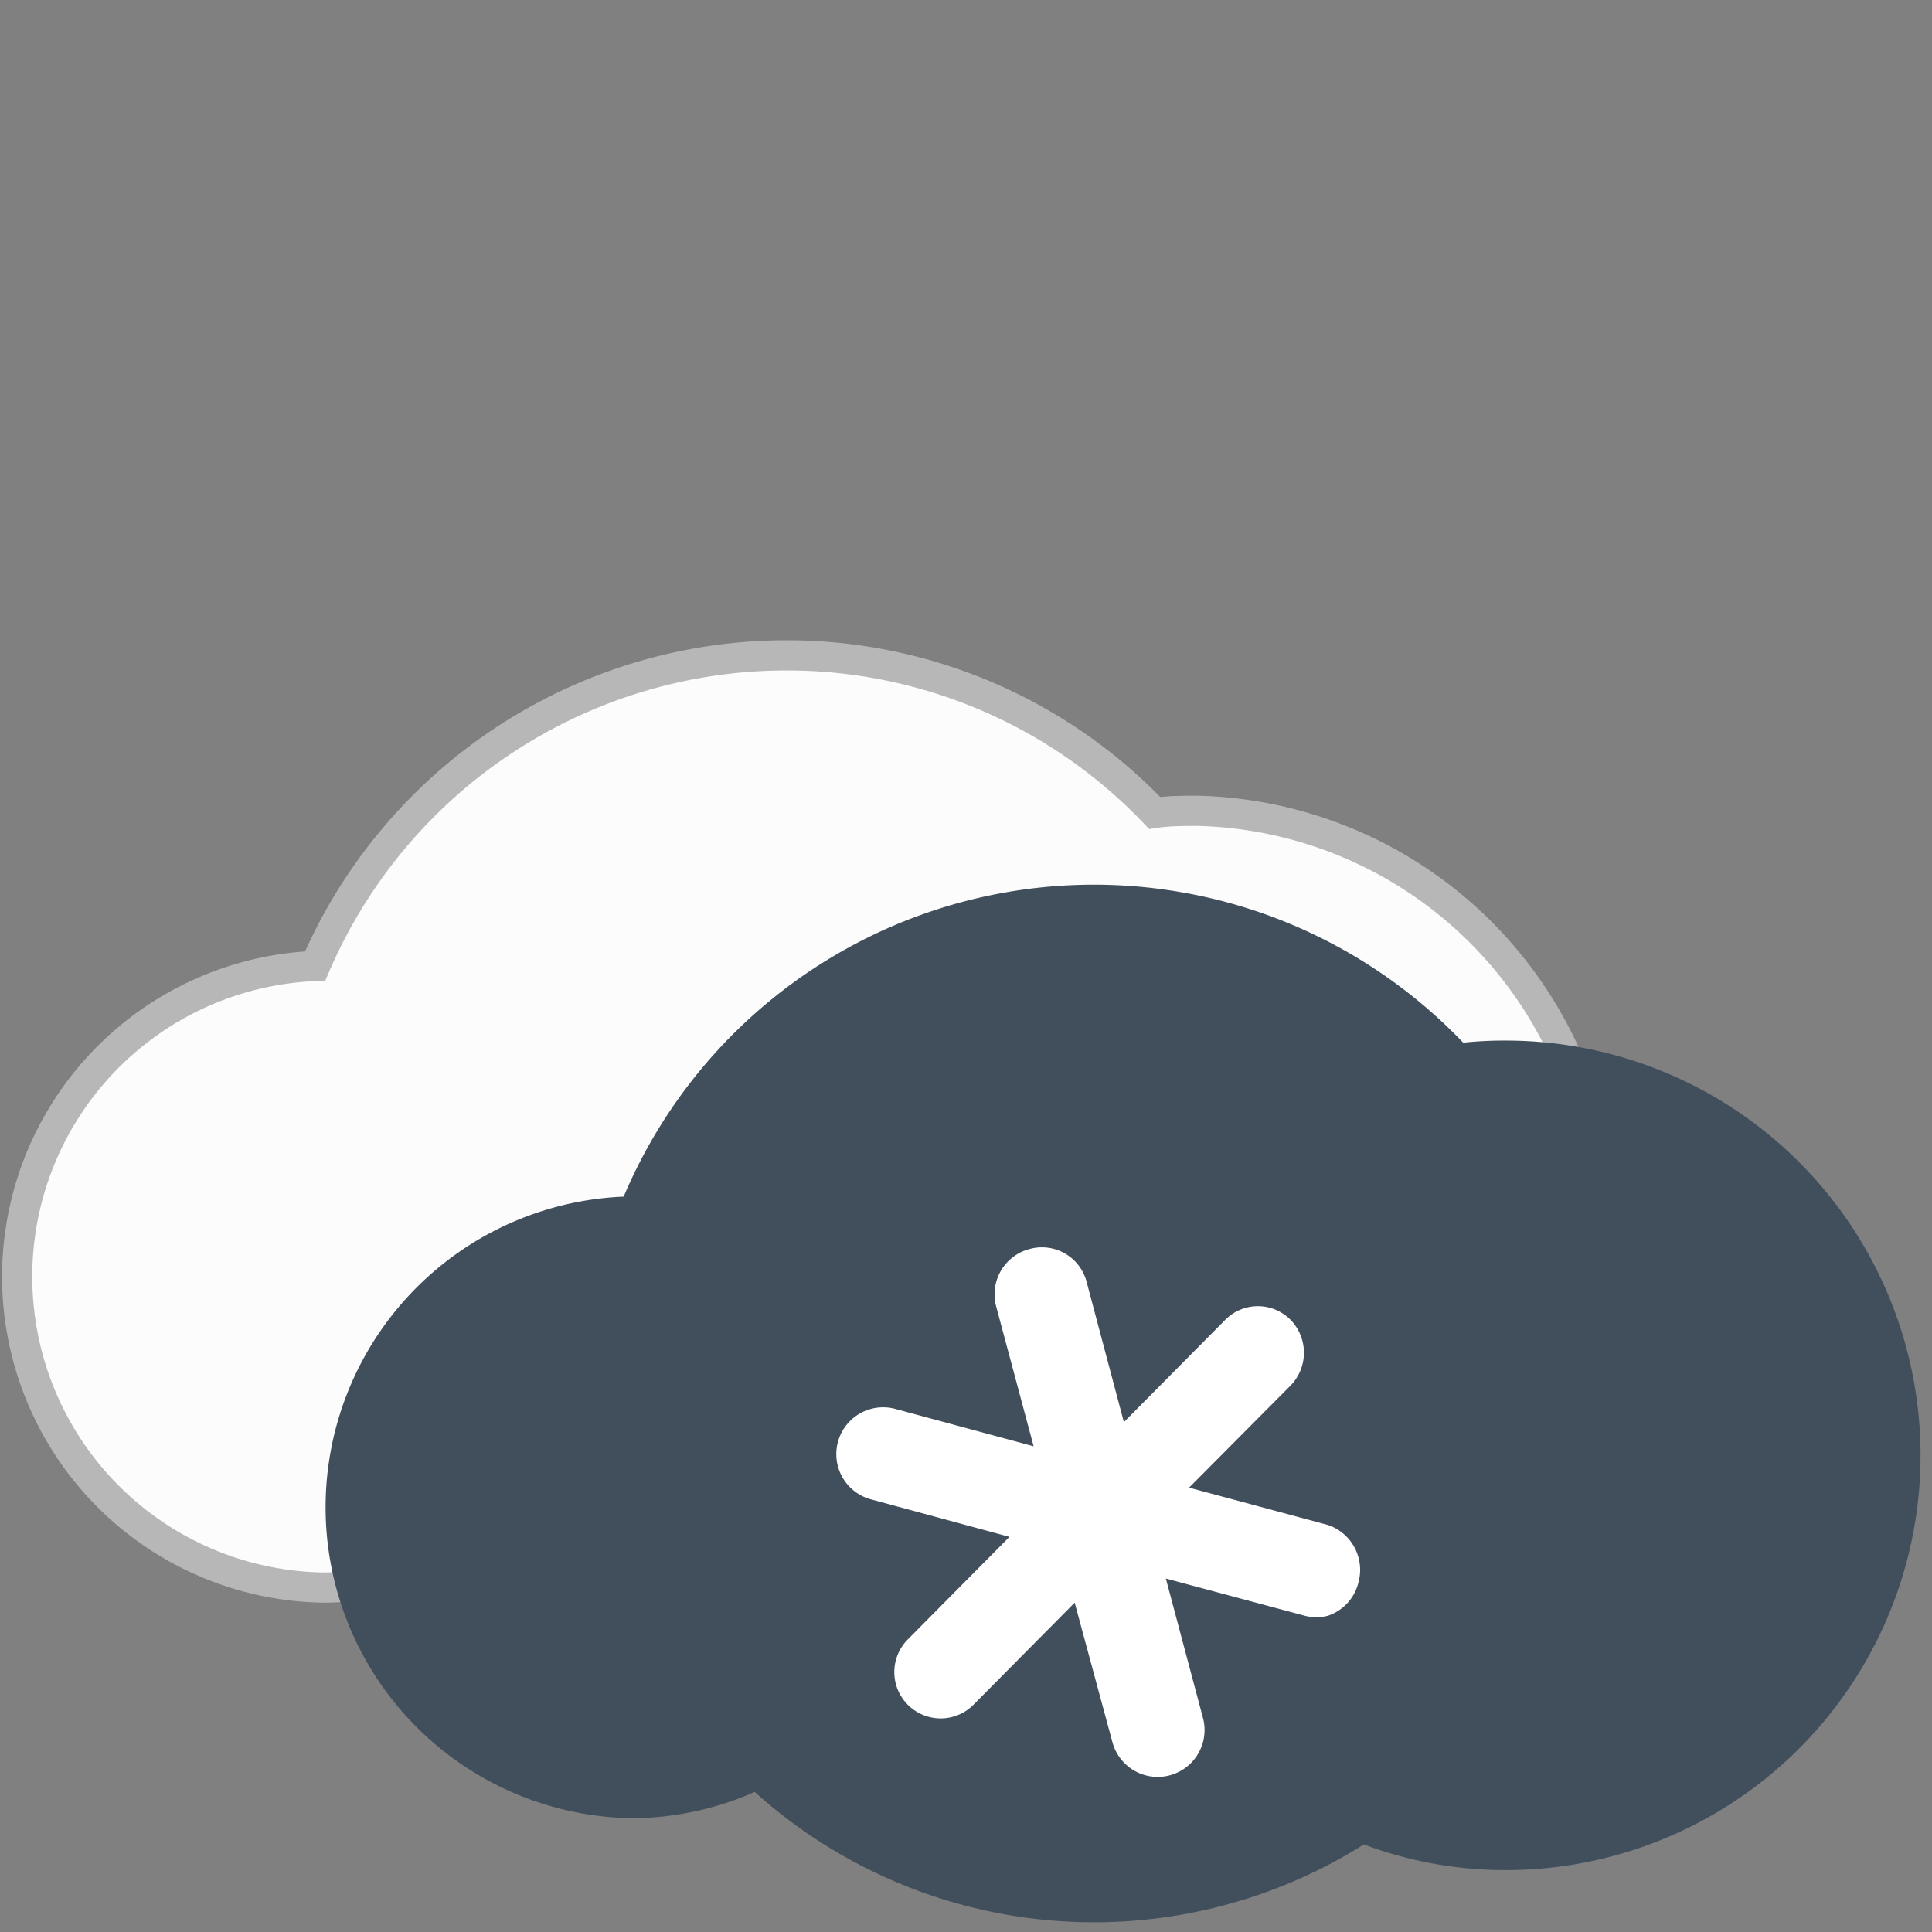
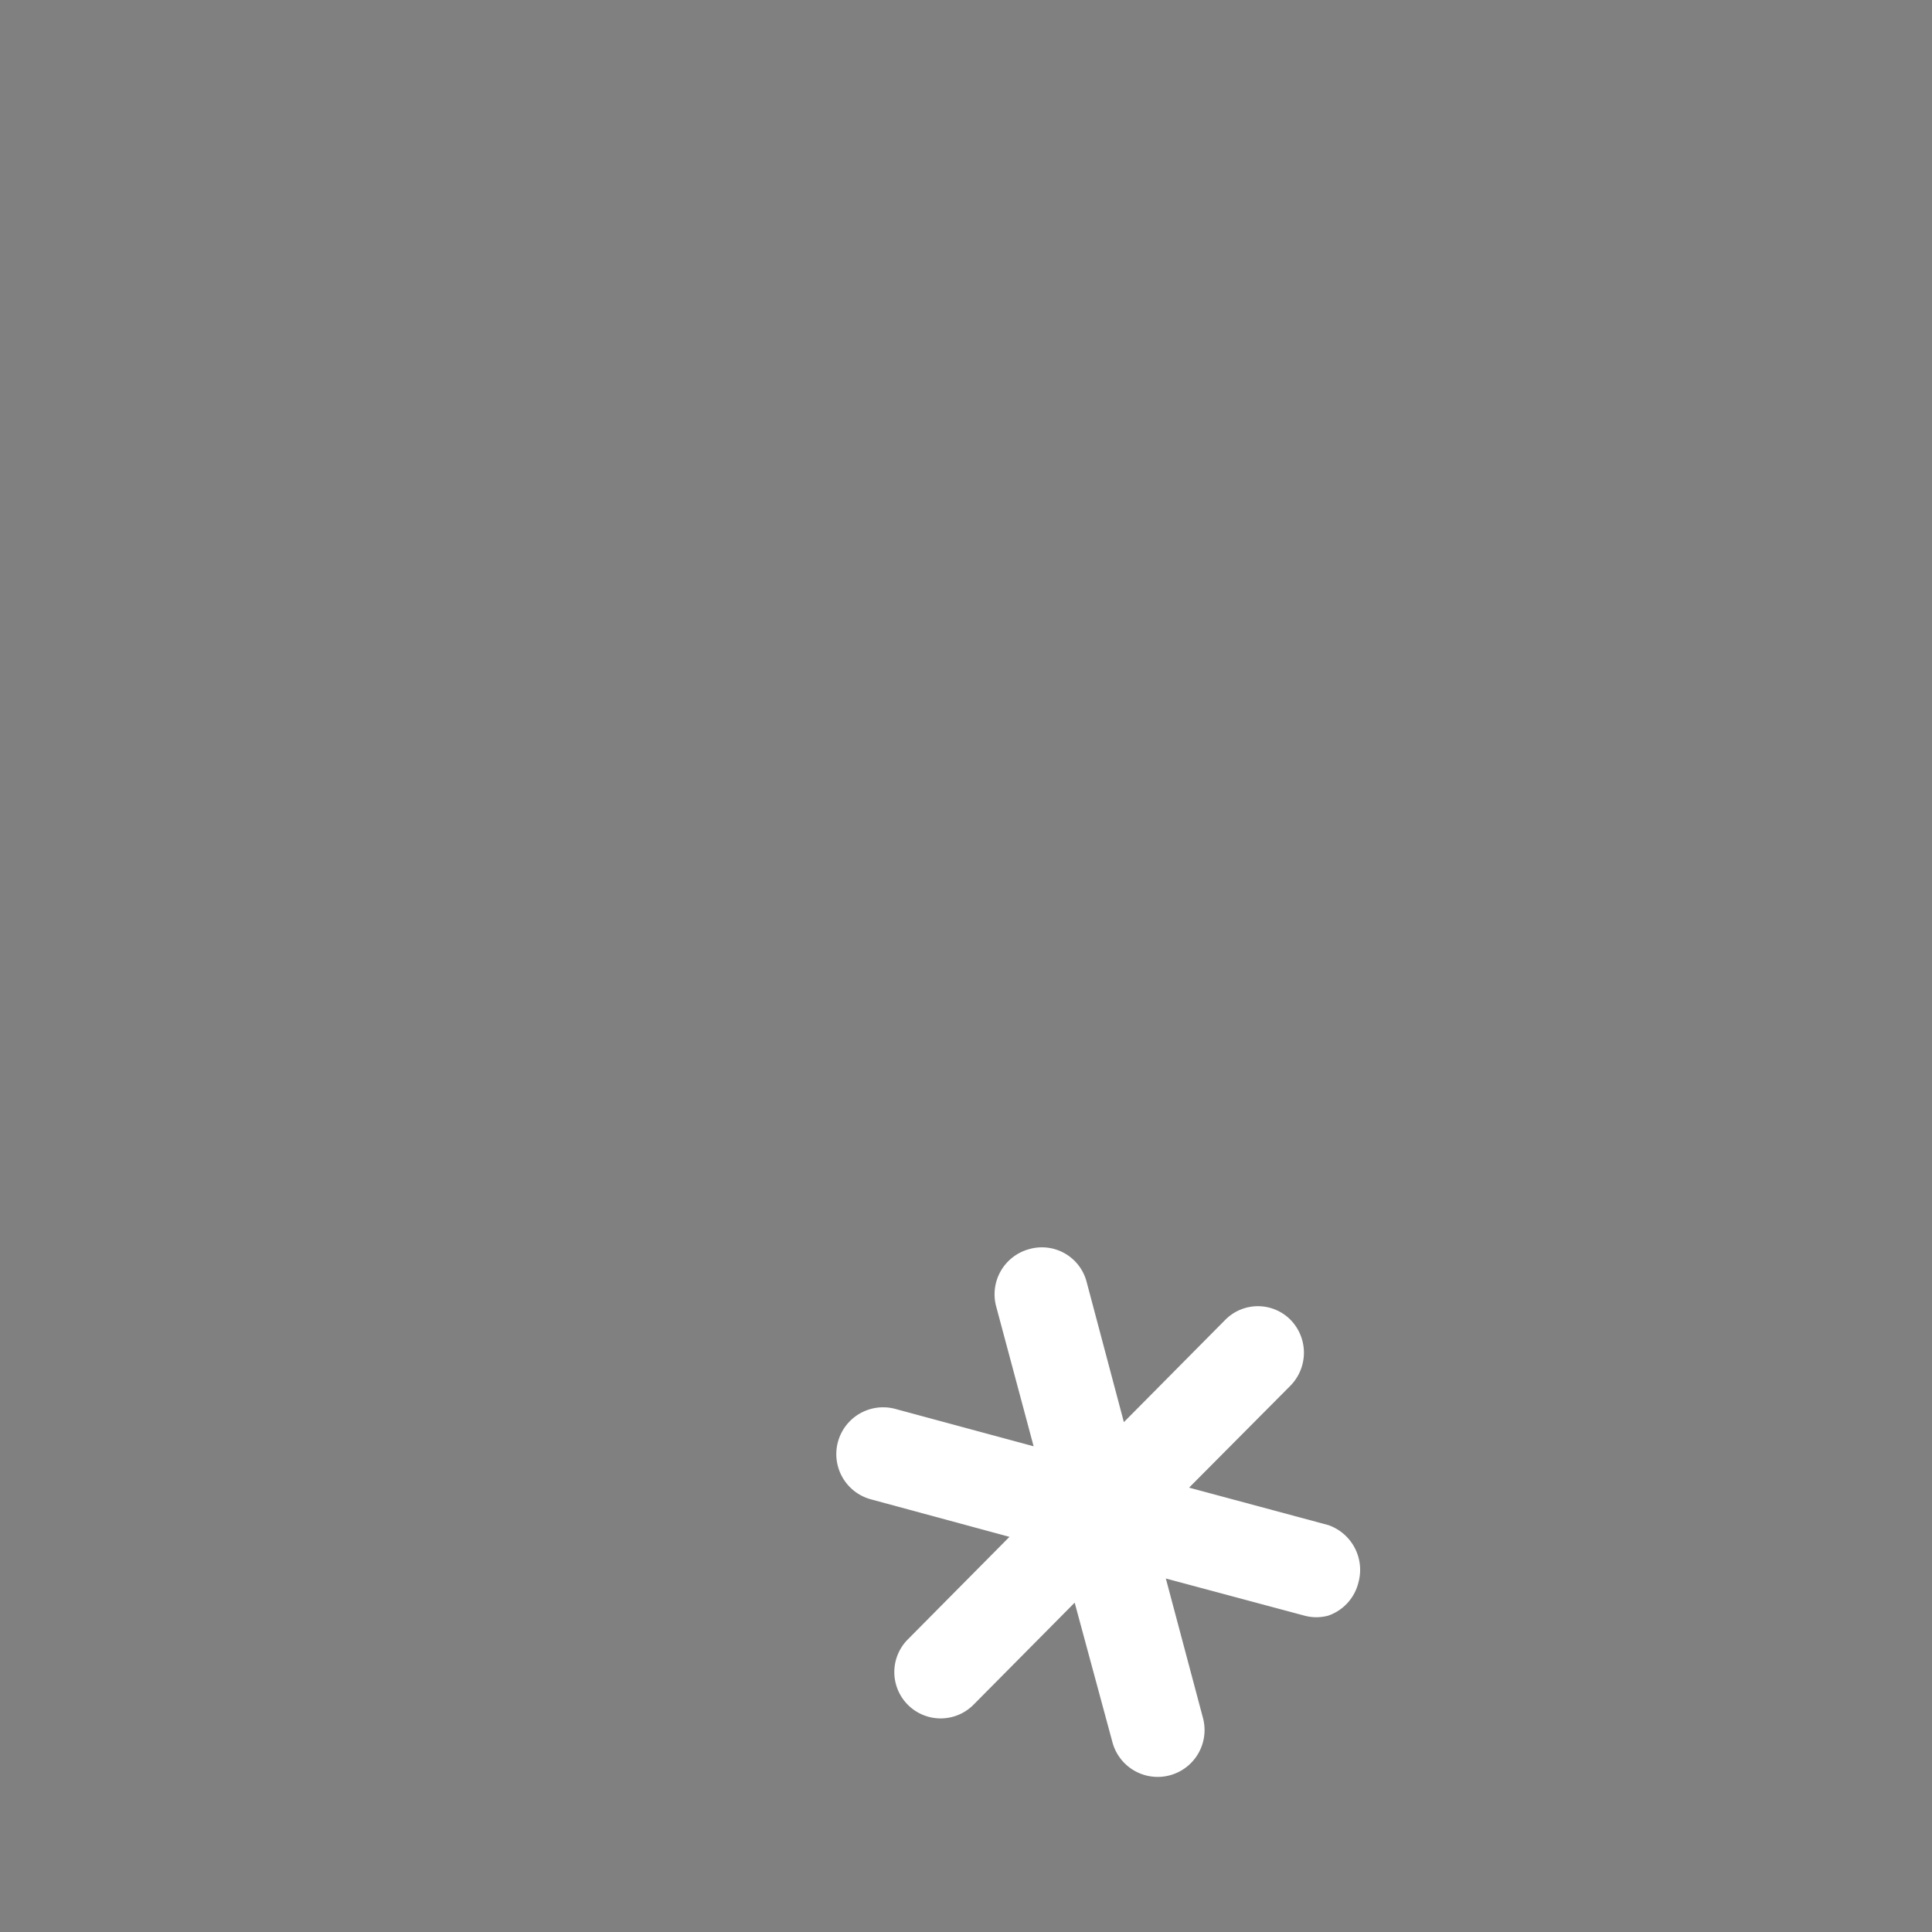
<svg xmlns="http://www.w3.org/2000/svg" width="50px" height="50px" id="Layer_1" data-name="Layer 1" viewBox="0 0 64 64">
  <rect x="0" y="0" width="64" height="64" fill="#808080" stroke="none" />
-   <path d="M39.66,26.86c-.47,0-.95,0-1.41.07A16.82,16.82,0,0,0,26,21.71,17,17,0,0,0,10.44,32a10.3,10.3,0,0,0,.28,20.59,10.12,10.12,0,0,0,4.08-.87A16.83,16.83,0,0,0,35,53.5a13.37,13.37,0,0,0,4.7.85,13.75,13.75,0,0,0,0-27.49Z" style="fill:#fcfcfc;stroke:#b7b7b7;stroke-miterlimit:10" />
-   <path d="M49.88,34.47a12.93,12.93,0,0,0-1.41.07,16.91,16.91,0,0,0-27.81,5.1,10.3,10.3,0,0,0,.27,20.59A10.13,10.13,0,0,0,25,59.36,16.79,16.79,0,0,0,45.18,61.1a13.33,13.33,0,0,0,4.7.85,13.74,13.74,0,0,0,0-27.48Z" style="fill:#414f5d" />
  <path d="M45,52.42A1.55,1.55,0,0,1,44,53.52a1.51,1.51,0,0,1-.79,0l-4.59-1.23,1.23,4.62a1.54,1.54,0,1,1-3,.8L35.6,53.09l-3.36,3.39a1.53,1.53,0,1,1-2.16-2.18l3.36-3.39-4.58-1.24a1.55,1.55,0,0,1,.79-3l4.59,1.24L33,43.28a1.55,1.55,0,0,1,1.09-1.9A1.53,1.53,0,0,1,36,42.48l1.23,4.63,3.36-3.39a1.52,1.52,0,0,1,2.16,0,1.56,1.56,0,0,1,0,2.18l-3.36,3.38L44,50.52A1.57,1.57,0,0,1,45,52.42Z" style="fill:#fff" />
</svg>